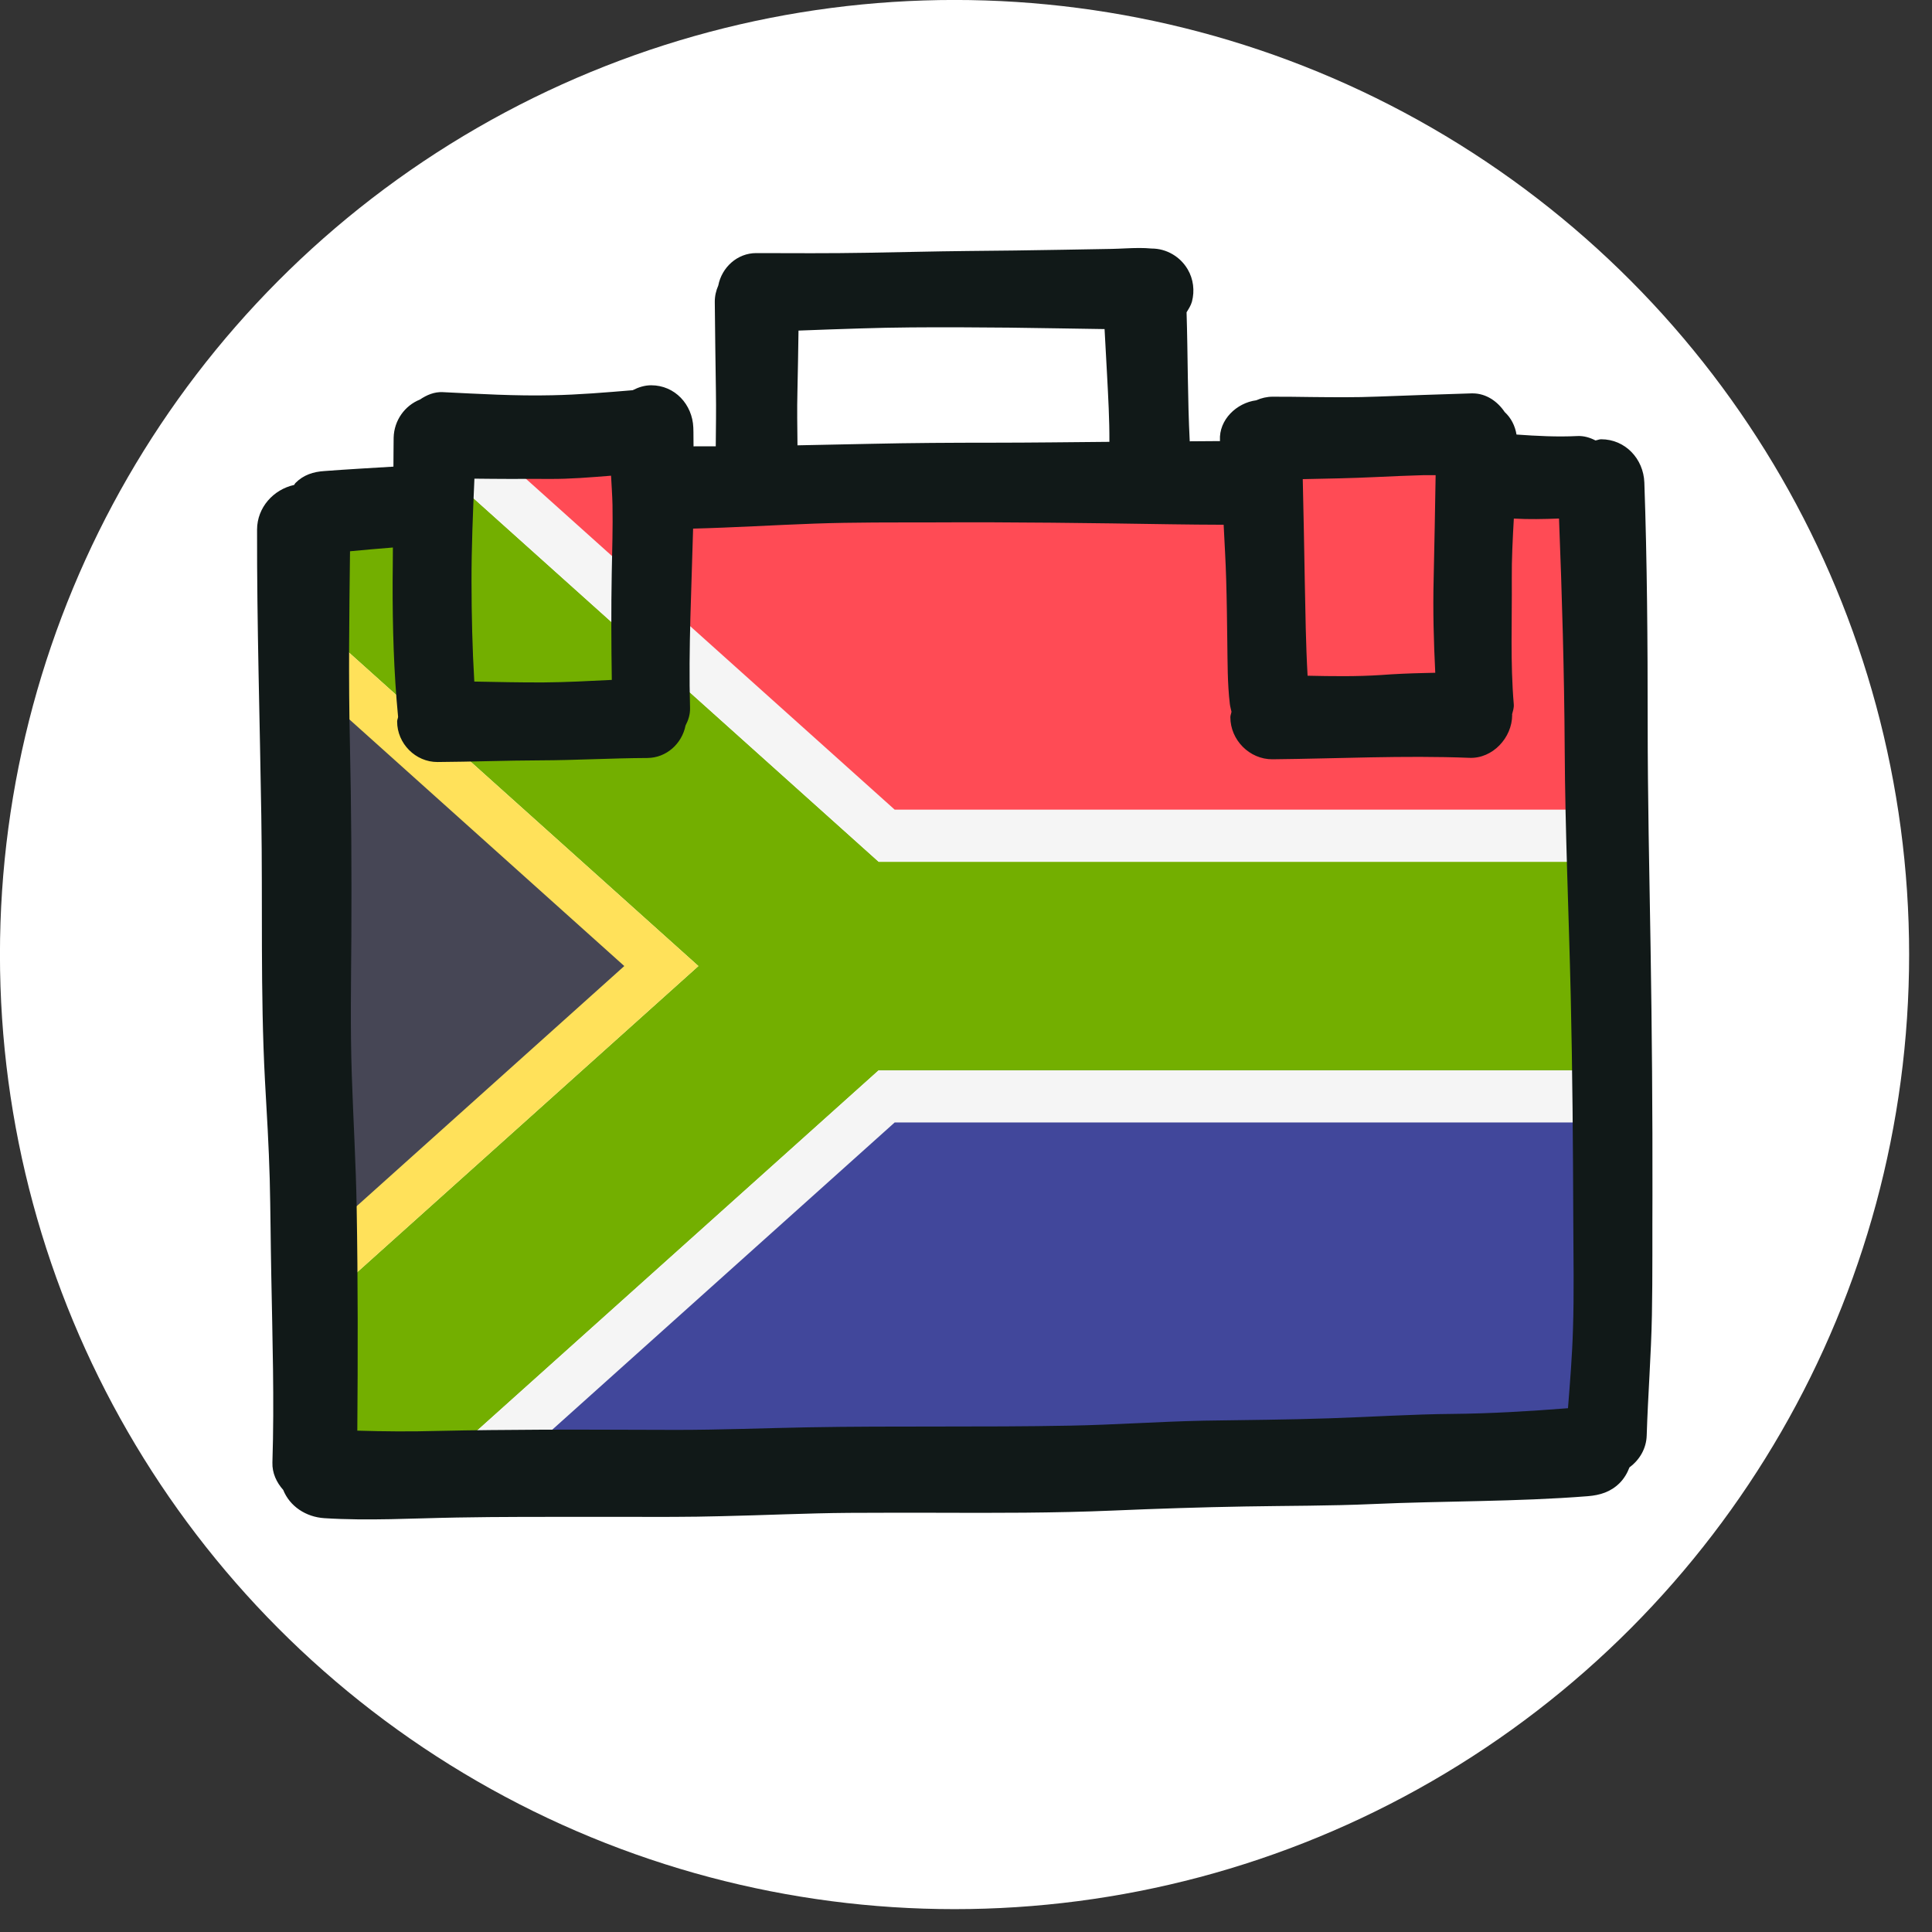
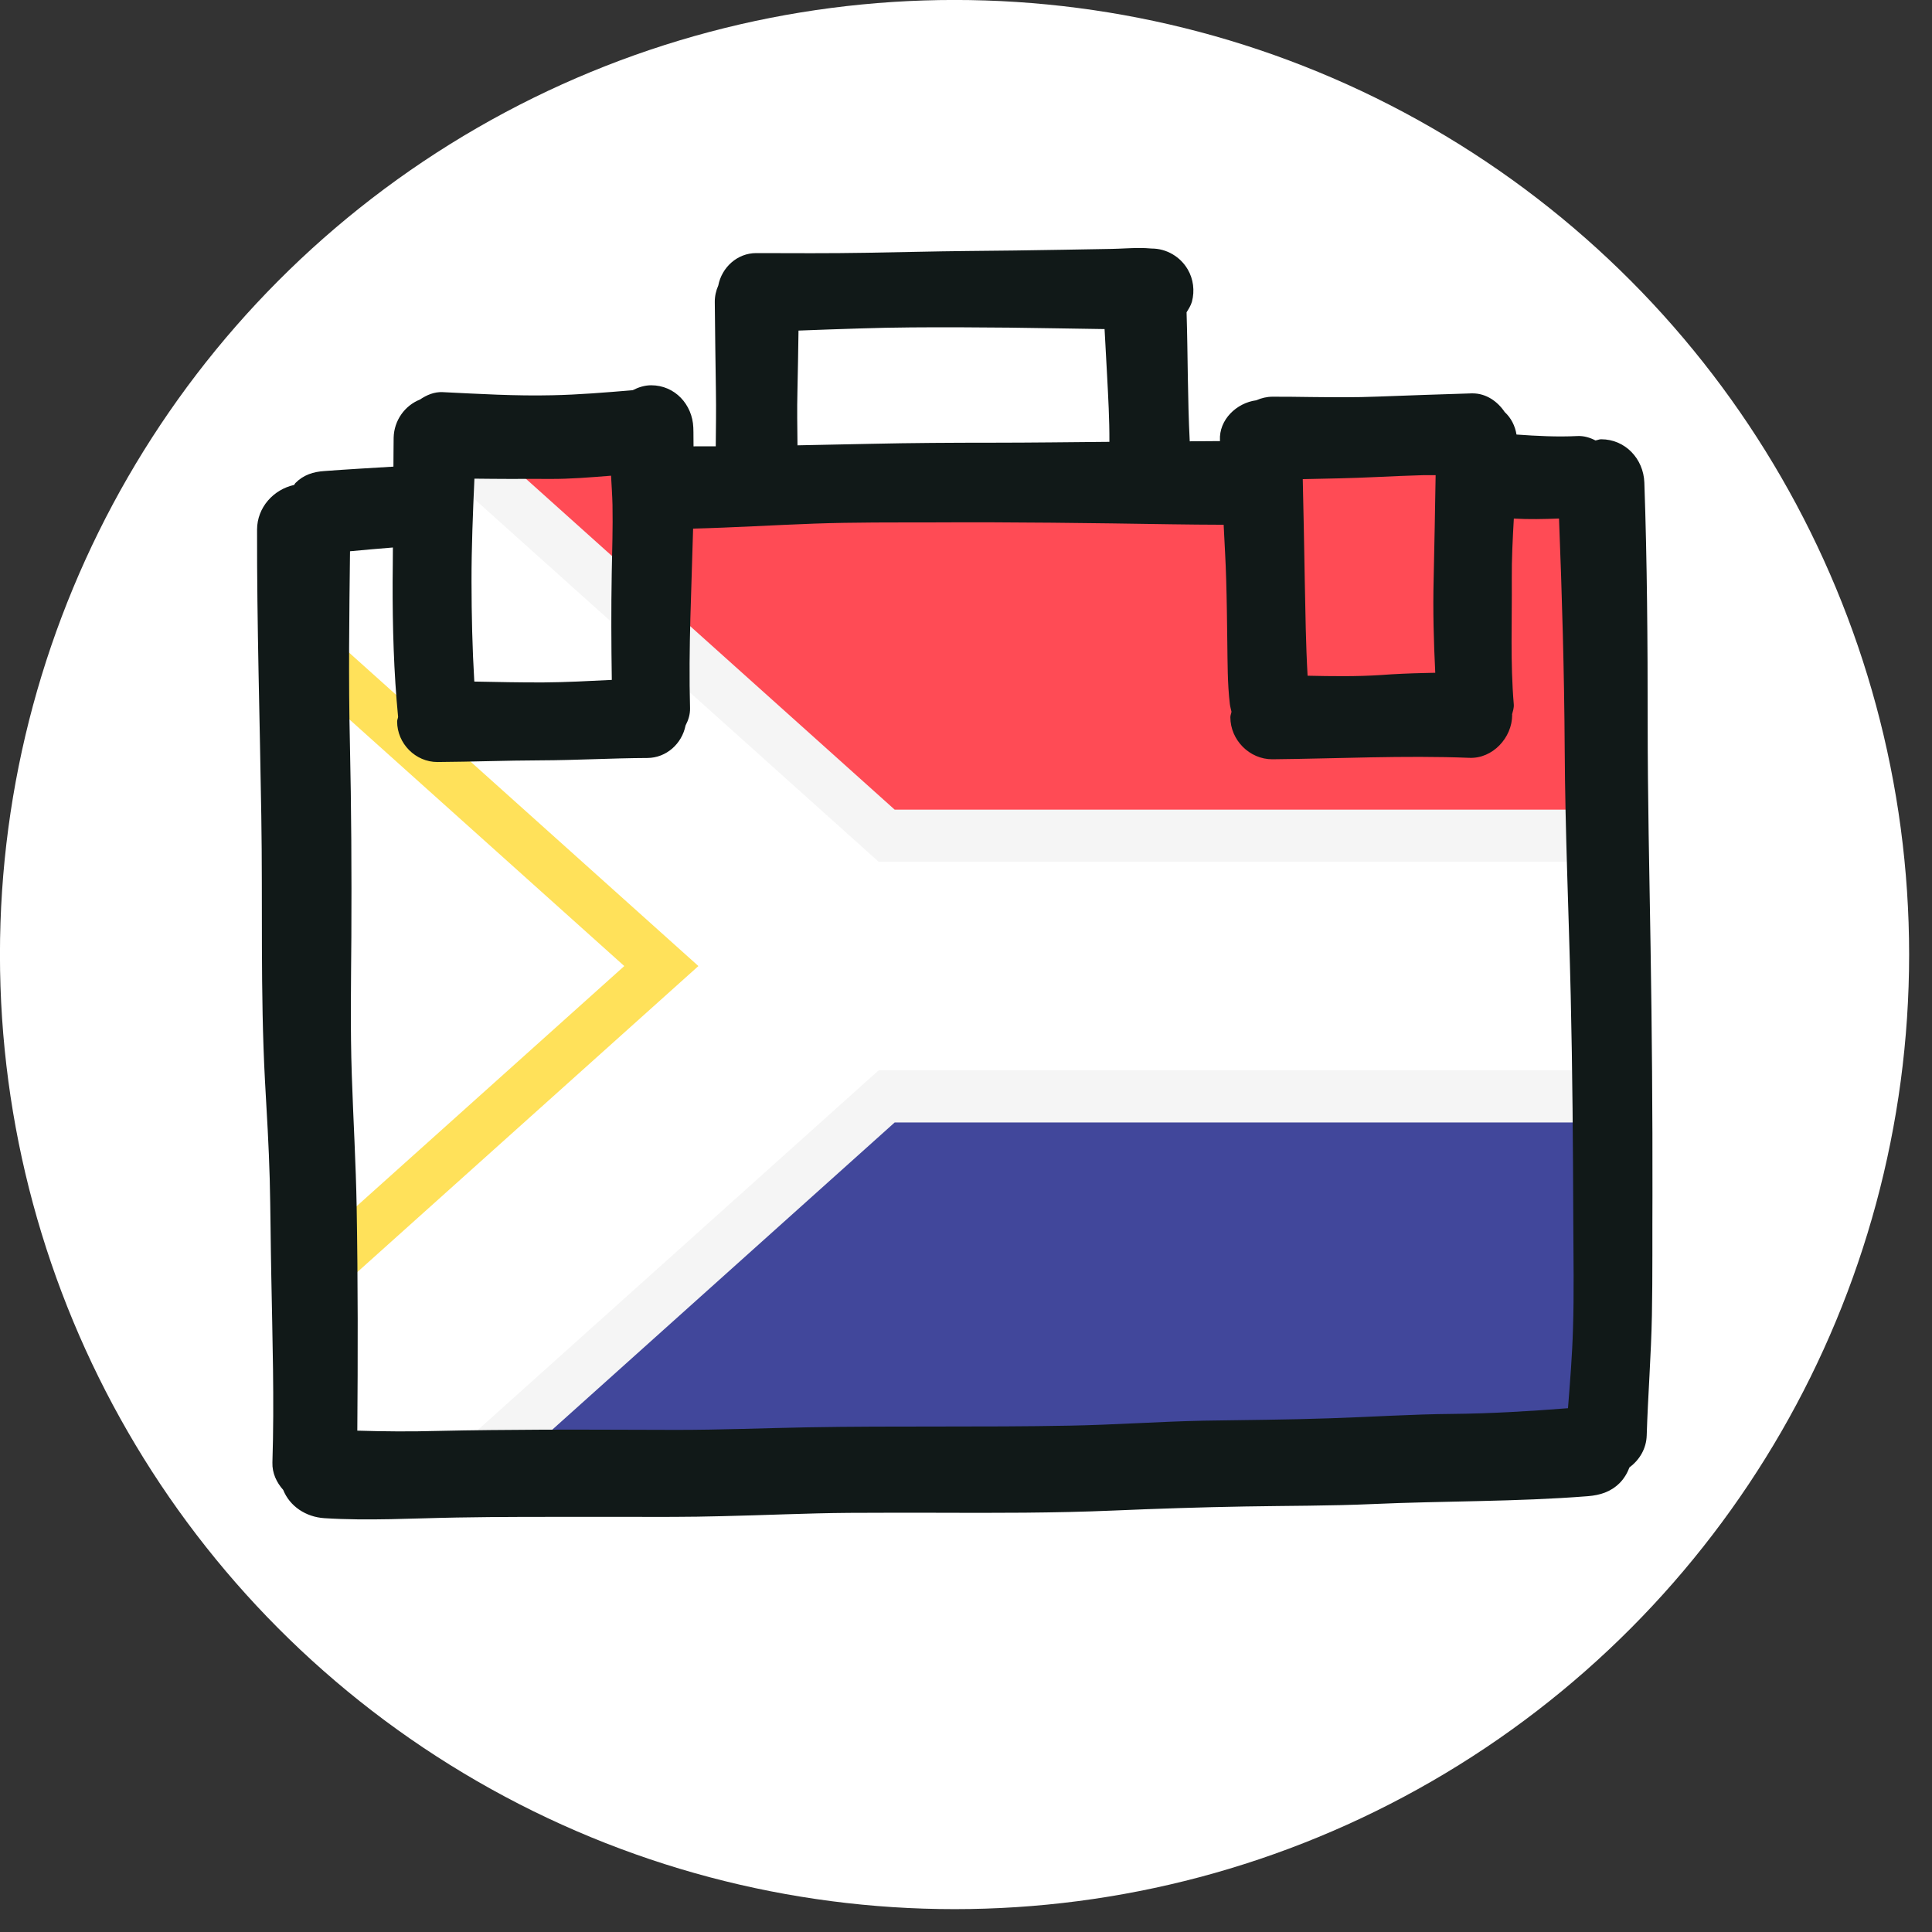
<svg xmlns="http://www.w3.org/2000/svg" width="100%" height="100%" viewBox="0 0 36 36" version="1.1" xml:space="preserve" style="fill-rule:evenodd;clip-rule:evenodd;stroke-linejoin:round;stroke-miterlimit:2;">
  <rect x="0" y="0" width="36" height="36" fill="#333333" stroke="none" />
  <g transform="matrix(1.079,0,0,1.079,-7.965,-3.215)">
    <circle cx="23.866" cy="19.464" r="16.485" style="fill:white;" />
    <clipPath id="_clip1">
      <circle cx="23.866" cy="19.464" r="16.485" />
    </clipPath>
    <g clip-path="url(#_clip1)">
      <g transform="matrix(0.045,0,0,0.051,12.469,18.598)">
        <g id="Layer1">
          <g>
            <g transform="matrix(1,0,0,1,-4.44089e-16,-235.125)">
-               <path d="M0,150.069L0,361.931L141.241,256L0,150.069Z" style="fill:rgb(70,70,85);fill-rule:nonzero;" />
-             </g>
+               </g>
            <g transform="matrix(1,0,0,1,-4.44089e-16,-235.125)">
              <path d="M473.655,88.276L70.621,88.276L229.518,211.862L512,211.862L512,126.621C512,105.443 494.833,88.276 473.655,88.276Z" style="fill:rgb(255,75,85);fill-rule:nonzero;" />
            </g>
            <g transform="matrix(1,0,0,1,-4.44089e-16,-235.125)">
              <path d="M70.621,423.724L473.655,423.724C494.832,423.724 512,406.557 512,385.379L512,300.138L229.517,300.138L70.621,423.724Z" style="fill:rgb(65,71,155);fill-rule:nonzero;" />
            </g>
            <g transform="matrix(1,0,0,1,-4.44089e-16,-235.125)">
-               <path d="M56.889,88.276L38.345,88.276C17.167,88.276 0,105.443 0,126.621L0,133.313L154.974,256L0,378.691L0,385.379C0,406.556 17.167,423.724 38.345,423.724L56.884,423.724L224.146,291.31L512,291.31L512,220.69L224.148,220.69L56.889,88.276Z" style="fill:rgb(115,175,0);fill-rule:nonzero;" />
-             </g>
+               </g>
            <g transform="matrix(1,0,0,1,-4.44089e-16,-235.125)">
              <path d="M85.333,88.276L56.889,88.276L224.148,220.69L512,220.69L512,203.034L230.291,203.034L85.333,88.276Z" style="fill:rgb(245,245,245);fill-rule:nonzero;" />
            </g>
            <g transform="matrix(1,0,0,1,-4.44089e-16,-235.125)">
              <path d="M0,133.313L0,155.831L126.53,256L0,356.173L0,378.691L154.974,256L0,133.313Z" style="fill:rgb(255,225,90);fill-rule:nonzero;" />
            </g>
            <g transform="matrix(1,0,0,1,-4.44089e-16,-235.125)">
              <path d="M224.147,291.31L56.884,423.724L85.329,423.724L230.289,308.966L512,308.966L512,291.31L224.147,291.31Z" style="fill:rgb(245,245,245);fill-rule:nonzero;" />
            </g>
          </g>
        </g>
      </g>
    </g>
  </g>
  <g transform="matrix(1,0,0,1,1.79,0.468)">
    <path d="M28.966,17.178C28.943,15.78 28.912,14.382 28.912,12.982C28.912,11.495 28.902,10.01 28.85,8.523C28.834,8.083 28.496,7.717 28.045,7.717C28.008,7.717 27.975,7.734 27.939,7.739C27.837,7.686 27.726,7.652 27.605,7.657C27.223,7.676 26.847,7.656 26.468,7.629C26.441,7.467 26.368,7.32 26.248,7.21C26.114,7.01 25.901,6.862 25.651,6.862L25.629,6.862C25.046,6.881 24.461,6.899 23.879,6.922C23.468,6.939 23.056,6.934 22.646,6.93C22.406,6.926 22.164,6.924 21.924,6.924C21.816,6.924 21.713,6.949 21.618,6.991C21.252,7.039 20.922,7.353 20.942,7.737C20.942,7.742 20.942,7.746 20.943,7.751C20.755,7.753 20.567,7.753 20.379,7.755C20.338,6.955 20.345,6.153 20.32,5.351C20.359,5.288 20.4,5.225 20.42,5.153C20.474,4.95 20.447,4.731 20.341,4.551C20.271,4.433 20.178,4.34 20.06,4.27C19.94,4.2 19.808,4.163 19.667,4.163C19.592,4.156 19.516,4.153 19.44,4.153C19.267,4.153 19.092,4.167 18.921,4.17C18.617,4.178 18.313,4.178 18.009,4.186C17.418,4.198 16.828,4.203 16.237,4.209C15.612,4.215 14.988,4.232 14.363,4.242C13.676,4.254 12.988,4.25 12.301,4.248C11.947,4.248 11.659,4.515 11.594,4.852C11.552,4.947 11.528,5.052 11.529,5.161C11.535,5.715 11.541,6.269 11.55,6.822C11.556,7.165 11.55,7.506 11.547,7.848C11.409,7.848 11.271,7.848 11.133,7.849C11.13,7.732 11.134,7.615 11.129,7.499C11.112,7.069 10.786,6.711 10.343,6.711C10.222,6.711 10.107,6.748 9.999,6.803C9.496,6.845 8.997,6.887 8.498,6.897C7.82,6.913 7.139,6.872 6.461,6.839C6.302,6.831 6.161,6.892 6.035,6.977C5.752,7.09 5.553,7.366 5.545,7.687C5.542,7.867 5.543,8.047 5.541,8.227C5.113,8.253 4.684,8.277 4.258,8.309C4.049,8.322 3.865,8.38 3.714,8.533C3.704,8.543 3.7,8.557 3.691,8.568C3.303,8.654 3.002,8.989 3,9.398C2.996,11.177 3.052,12.955 3.079,14.733C3.106,16.375 3.06,18.021 3.147,19.661C3.182,20.275 3.219,20.889 3.236,21.502C3.251,22.1 3.253,22.701 3.265,23.299C3.286,24.459 3.323,25.625 3.286,26.784C3.28,26.98 3.363,27.155 3.487,27.294C3.609,27.599 3.908,27.799 4.255,27.821C5.074,27.873 5.895,27.823 6.716,27.809C7.533,27.794 8.35,27.797 9.165,27.796L9.874,27.796C10.465,27.798 11.057,27.8 11.648,27.784C12.442,27.767 13.236,27.728 14.03,27.722C14.568,27.718 15.109,27.72 15.649,27.72C16.749,27.724 17.851,27.726 18.951,27.679C19.77,27.644 20.591,27.617 21.41,27.603C22.2,27.589 22.992,27.593 23.782,27.558C25.122,27.498 26.464,27.517 27.8,27.411C28.027,27.392 28.222,27.332 28.389,27.167C28.472,27.084 28.532,26.982 28.573,26.874C28.759,26.737 28.887,26.526 28.894,26.279C28.917,25.53 28.977,24.784 28.991,24.035C29.005,23.293 28.997,22.548 29.001,21.806C29.004,20.264 28.991,18.721 28.966,17.178ZM23.849,8.421C24.145,8.407 24.442,8.394 24.738,8.386C24.812,8.385 24.887,8.386 24.961,8.386C24.95,9.031 24.939,9.677 24.924,10.321C24.909,10.902 24.925,11.486 24.954,12.068C24.883,12.07 24.812,12.072 24.742,12.073C24.475,12.079 24.209,12.09 23.942,12.11C23.486,12.14 23.031,12.133 22.575,12.123C22.542,11.543 22.535,10.96 22.523,10.379C22.512,9.739 22.5,9.1 22.485,8.46C22.941,8.451 23.395,8.443 23.849,8.421ZM16.123,5.631C16.717,5.633 17.312,5.639 17.904,5.65C18.199,5.656 18.496,5.658 18.792,5.664C18.807,5.946 18.823,6.228 18.838,6.509C18.86,6.927 18.884,7.346 18.882,7.765C18.156,7.771 17.43,7.781 16.704,7.781C15.949,7.781 15.192,7.785 14.437,7.802C13.981,7.811 13.526,7.82 13.07,7.83C13.067,7.495 13.06,7.159 13.069,6.823C13.078,6.446 13.083,6.069 13.089,5.692C13.472,5.677 13.855,5.664 14.238,5.652C14.866,5.631 15.494,5.629 16.123,5.631ZM8.452,8.456C8.833,8.459 9.215,8.426 9.596,8.396C9.605,8.577 9.619,8.758 9.623,8.939C9.631,9.361 9.617,9.783 9.609,10.207C9.597,10.873 9.6,11.536 9.61,12.201C9.186,12.222 8.763,12.245 8.339,12.248C7.909,12.25 7.478,12.24 7.048,12.232C7.011,11.613 6.997,10.991 6.996,10.373C6.995,9.731 7.022,9.091 7.05,8.451C7.268,8.452 7.486,8.457 7.704,8.456C7.952,8.456 8.202,8.454 8.452,8.456ZM22.987,25.96C22.205,25.987 21.424,25.991 20.644,26.004C19.808,26.021 18.973,26.082 18.138,26.097C16.513,26.128 14.889,26.099 13.264,26.128C12.449,26.143 11.634,26.176 10.818,26.176C9.983,26.176 9.149,26.168 8.314,26.172C7.667,26.176 7.021,26.18 6.372,26.195C5.87,26.209 5.369,26.206 4.868,26.19C4.879,24.805 4.88,23.42 4.856,22.036C4.842,21.209 4.792,20.384 4.765,19.557C4.736,18.703 4.751,17.849 4.757,16.993C4.763,15.789 4.757,14.586 4.73,13.384C4.702,12.19 4.718,10.997 4.732,9.804C4.999,9.78 5.265,9.754 5.531,9.734C5.531,9.947 5.527,10.16 5.526,10.372C5.524,11.211 5.547,12.055 5.628,12.891C5.624,12.92 5.61,12.946 5.61,12.976C5.61,13.387 5.953,13.733 6.363,13.731C7.002,13.727 7.639,13.702 8.278,13.7C8.944,13.698 9.608,13.659 10.272,13.656C10.627,13.654 10.917,13.39 10.984,13.051C11.036,12.952 11.071,12.844 11.068,12.726C11.037,11.611 11.096,10.497 11.125,9.382C11.876,9.363 12.627,9.316 13.379,9.289C14.126,9.262 14.874,9.268 15.621,9.266C17.085,9.258 18.551,9.278 20.017,9.301C20.347,9.307 20.679,9.308 21.011,9.31C21.027,9.651 21.049,9.991 21.058,10.331C21.07,10.722 21.074,11.112 21.079,11.501C21.085,11.884 21.081,12.268 21.126,12.647C21.132,12.7 21.147,12.745 21.157,12.794C21.152,12.829 21.136,12.86 21.136,12.896C21.136,13.32 21.492,13.682 21.92,13.68C23.144,13.668 24.364,13.605 25.589,13.653C26.023,13.672 26.387,13.277 26.387,12.855C26.387,12.851 26.385,12.848 26.385,12.844C26.401,12.783 26.422,12.723 26.417,12.656C26.351,11.88 26.386,11.103 26.38,10.323C26.377,9.947 26.397,9.571 26.418,9.195C26.698,9.211 26.979,9.205 27.26,9.194C27.316,10.629 27.358,12.062 27.366,13.498C27.374,15.026 27.443,16.555 27.478,18.083C27.511,19.487 27.521,20.893 27.526,22.298C27.528,22.964 27.542,23.632 27.52,24.298C27.506,24.788 27.466,25.281 27.427,25.772C26.714,25.828 26.001,25.871 25.287,25.878C24.519,25.884 23.754,25.935 22.987,25.96Z" style="fill:rgb(17,25,24);fill-rule:nonzero;" />
  </g>
</svg>